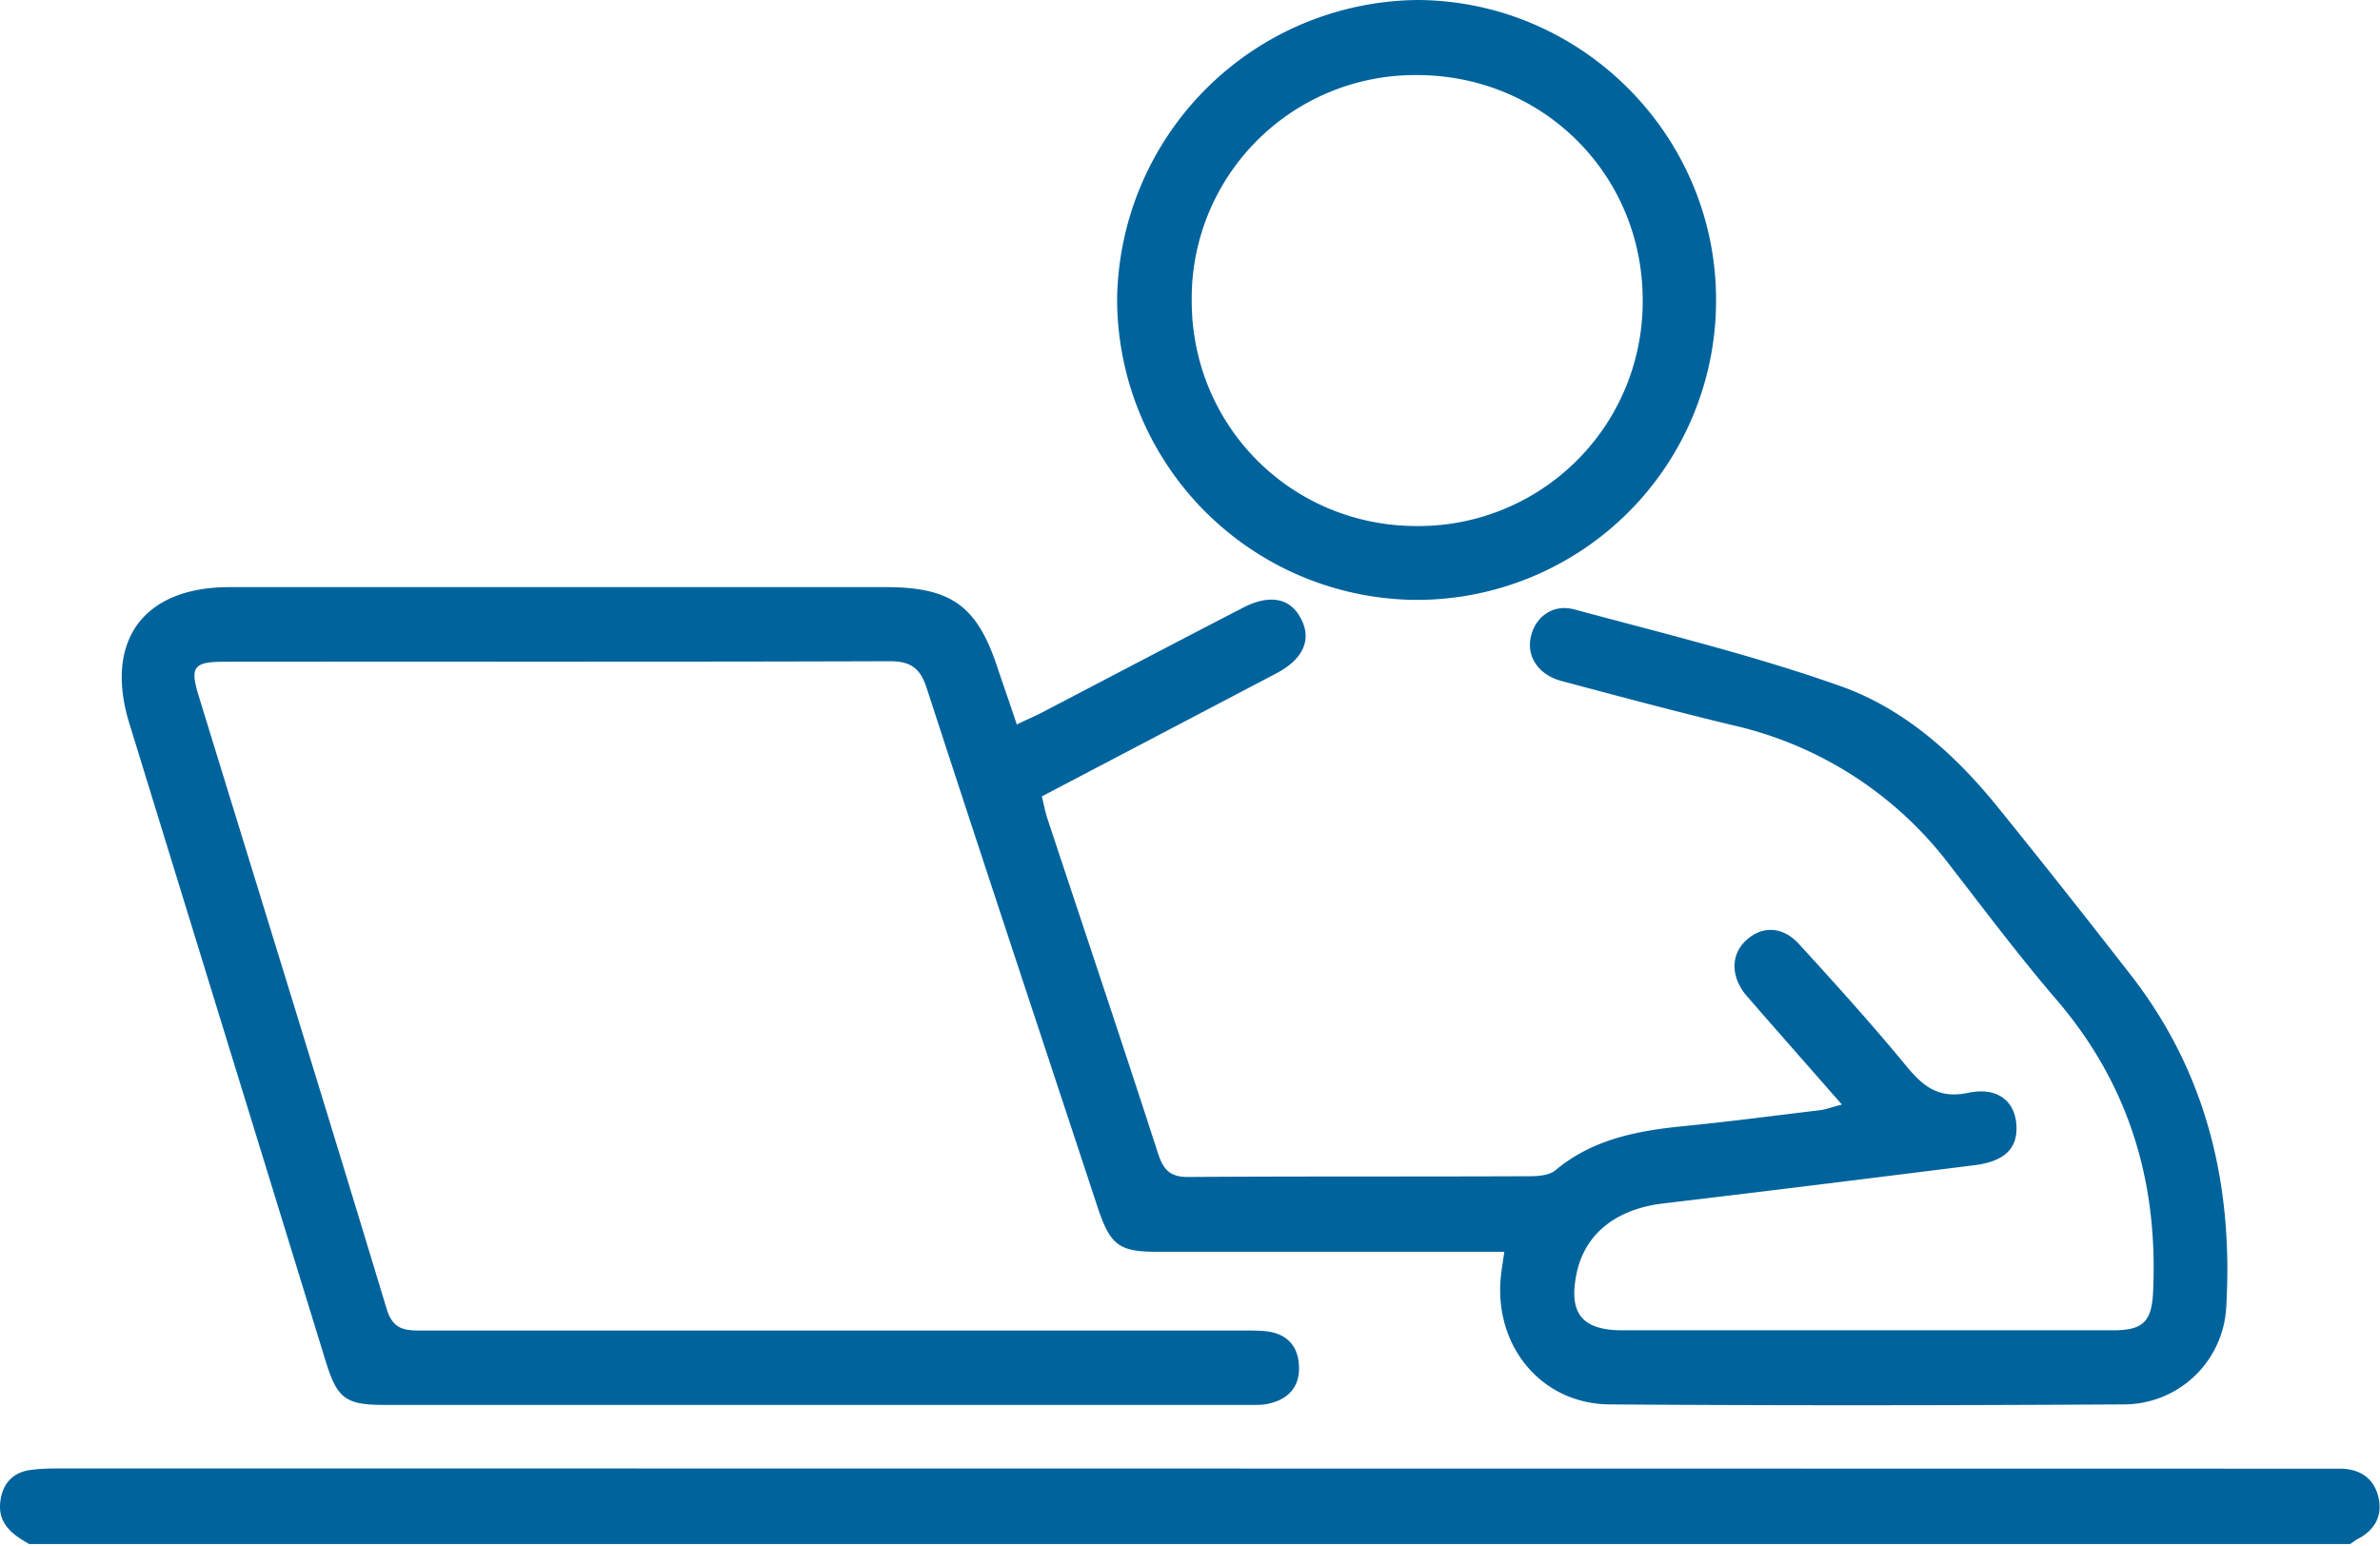
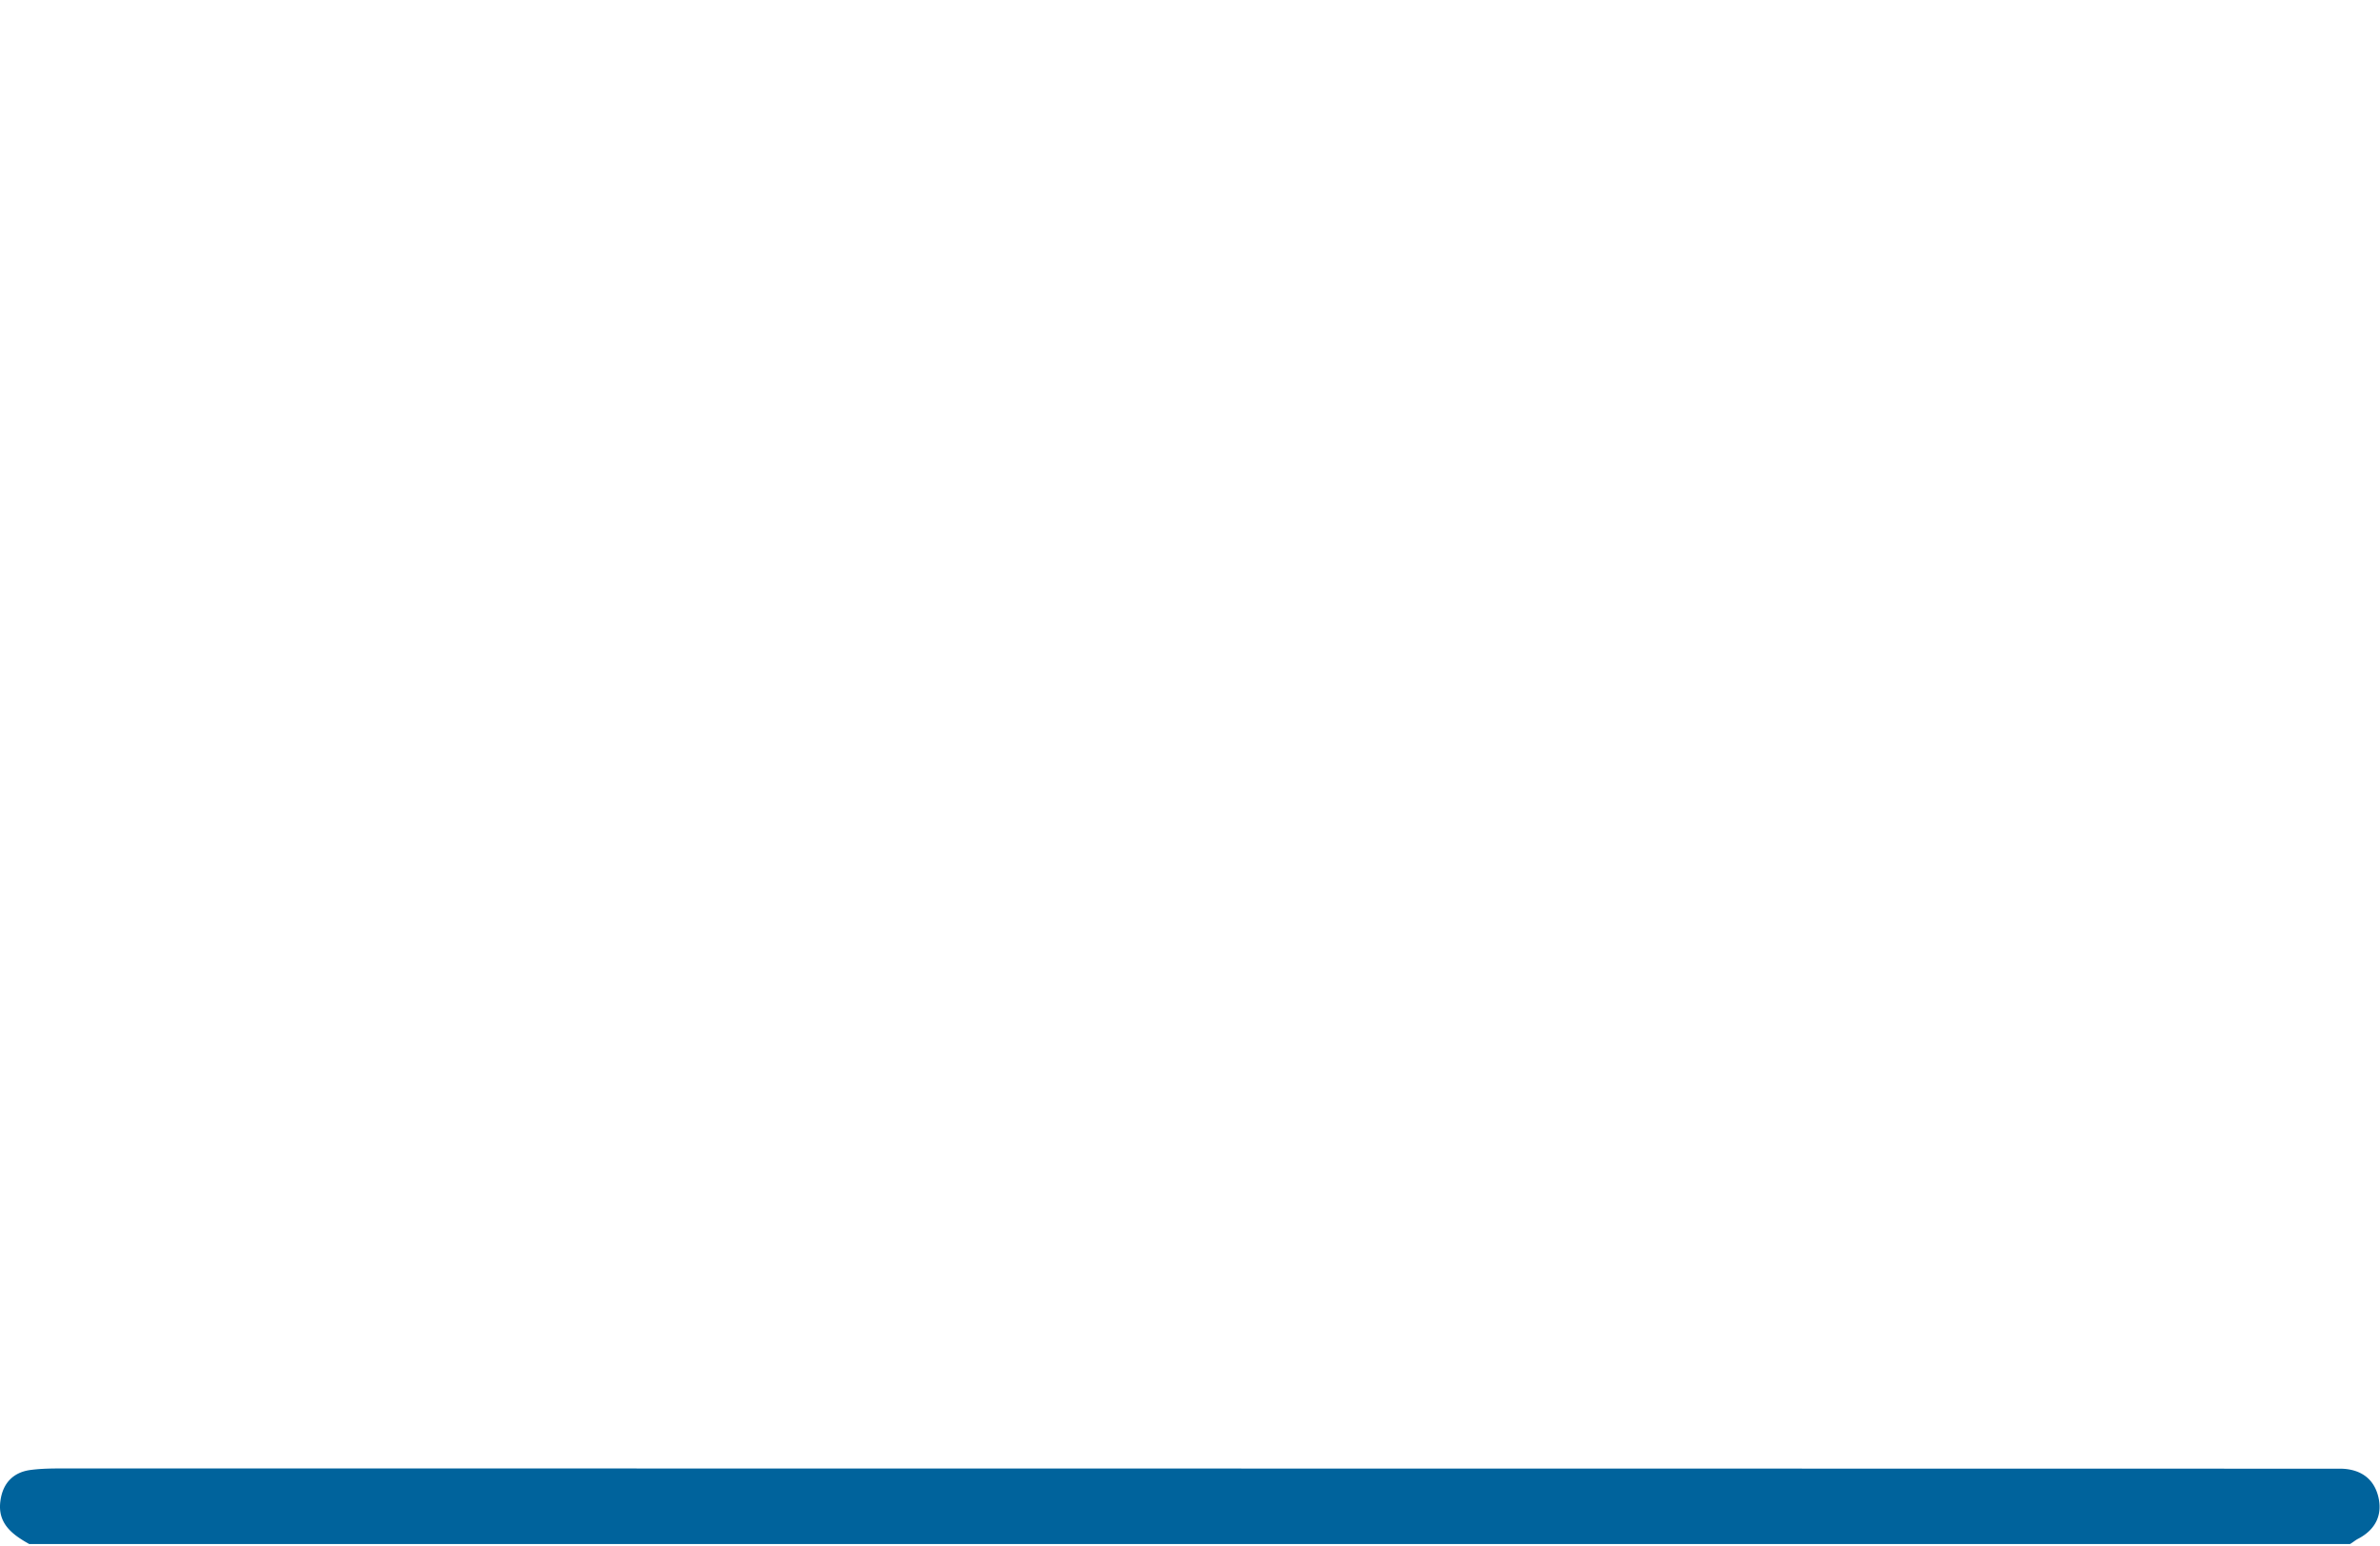
<svg xmlns="http://www.w3.org/2000/svg" xmlns:xlink="http://www.w3.org/1999/xlink" width="97" height="63" viewBox="0 0 97 63">
  <defs>
    <path id="z86ca" d="M765.19 1883.93c-.7-.39-1.31-.85-1.17-1.78.1-.7.52-1.15 1.24-1.24.46-.06.93-.06 1.4-.06a1072942.19 1072942.19 0 0 1 92.76.01c.74.02 1.3.36 1.5 1.1.2.75-.08 1.37-.8 1.75-.12.06-.22.15-.34.22z" />
-     <path id="z86cb" d="M825.31 1872.02h-14.15c-1.54 0-1.9-.27-2.4-1.74-2.33-7.07-4.68-14.13-6.98-21.2-.27-.86-.67-1.14-1.56-1.13-9.01.03-18.03.01-27.05.02-1.28 0-1.44.2-1.07 1.4 2.56 8.33 5.14 16.65 7.66 24.98.25.83.72.88 1.4.88h33.26c.4 0 .8-.01 1.2.03.81.1 1.28.58 1.32 1.39.05.86-.42 1.38-1.24 1.56-.29.07-.6.05-.9.05h-35.17c-1.54 0-1.89-.27-2.35-1.76l-8.01-26.02c-1.03-3.36.57-5.55 4.08-5.55h26.75c2.68 0 3.73.77 4.56 3.3.24.72.5 1.44.78 2.3.38-.19.7-.32 1.01-.48 2.72-1.42 5.44-2.85 8.17-4.26 1.12-.59 1.97-.43 2.41.44.44.85.08 1.65-1.04 2.23l-9.53 5c.08.31.13.6.22.88 1.51 4.56 3.04 9.11 4.52 13.68.22.67.5.96 1.24.95 4.64-.03 9.29-.01 13.93-.03.34 0 .78-.04 1.02-.24 1.52-1.27 3.33-1.61 5.21-1.8 1.86-.18 3.72-.43 5.57-.65.25-.03.5-.13.9-.23l-3.3-3.76-.65-.75c-.58-.75-.57-1.6.03-2.17.66-.62 1.52-.6 2.2.17 1.49 1.63 2.97 3.27 4.37 4.97.69.83 1.32 1.31 2.5 1.06 1.19-.25 1.89.34 1.96 1.29.07.96-.46 1.5-1.7 1.66-4.23.53-8.47 1.06-12.7 1.56-1.92.23-3.2 1.24-3.53 2.88-.32 1.59.22 2.28 1.84 2.29H850.22c1.14-.02 1.47-.39 1.53-1.52.22-4.5-.97-8.5-3.94-11.96-1.5-1.75-2.89-3.6-4.3-5.42a15.36 15.36 0 0 0-8.88-5.76c-2.33-.56-4.65-1.18-6.97-1.8-.93-.24-1.43-.96-1.28-1.75.15-.82.88-1.42 1.79-1.17 3.63.98 7.3 1.87 10.83 3.12 2.61.92 4.7 2.8 6.44 4.96 1.83 2.26 3.63 4.54 5.42 6.84 3.1 4 4.17 8.59 3.87 13.56a4.18 4.18 0 0 1-4.2 3.92c-6.98.04-13.96.05-20.94 0-2.79-.03-4.71-2.4-4.42-5.22.03-.29.08-.58.14-1" />
-     <path id="z86cc" d="M821.71 1845.45a12.27 12.27 0 0 1-12.18-12.3A12.37 12.37 0 0 1 821.8 1821c6.73.05 12.2 5.6 12.14 12.33a12.2 12.2 0 0 1-12.23 12.12m-9.14-12.19c0 5.11 4.06 9.17 9.15 9.18a9.14 9.14 0 0 0 9.23-9.21c0-5.14-4.1-9.2-9.26-9.17a9.1 9.1 0 0 0-9.12 9.2" />
  </defs>
  <g>
    <g transform="translate(-764 -1821)">
      <g>
        <use fill="#00639c" xlink:href="#z86ca" />
      </g>
      <g>
        <use fill="#00639c" xlink:href="#z86cb" />
      </g>
      <g>
        <use fill="#00639c" xlink:href="#z86cc" />
      </g>
    </g>
  </g>
</svg>